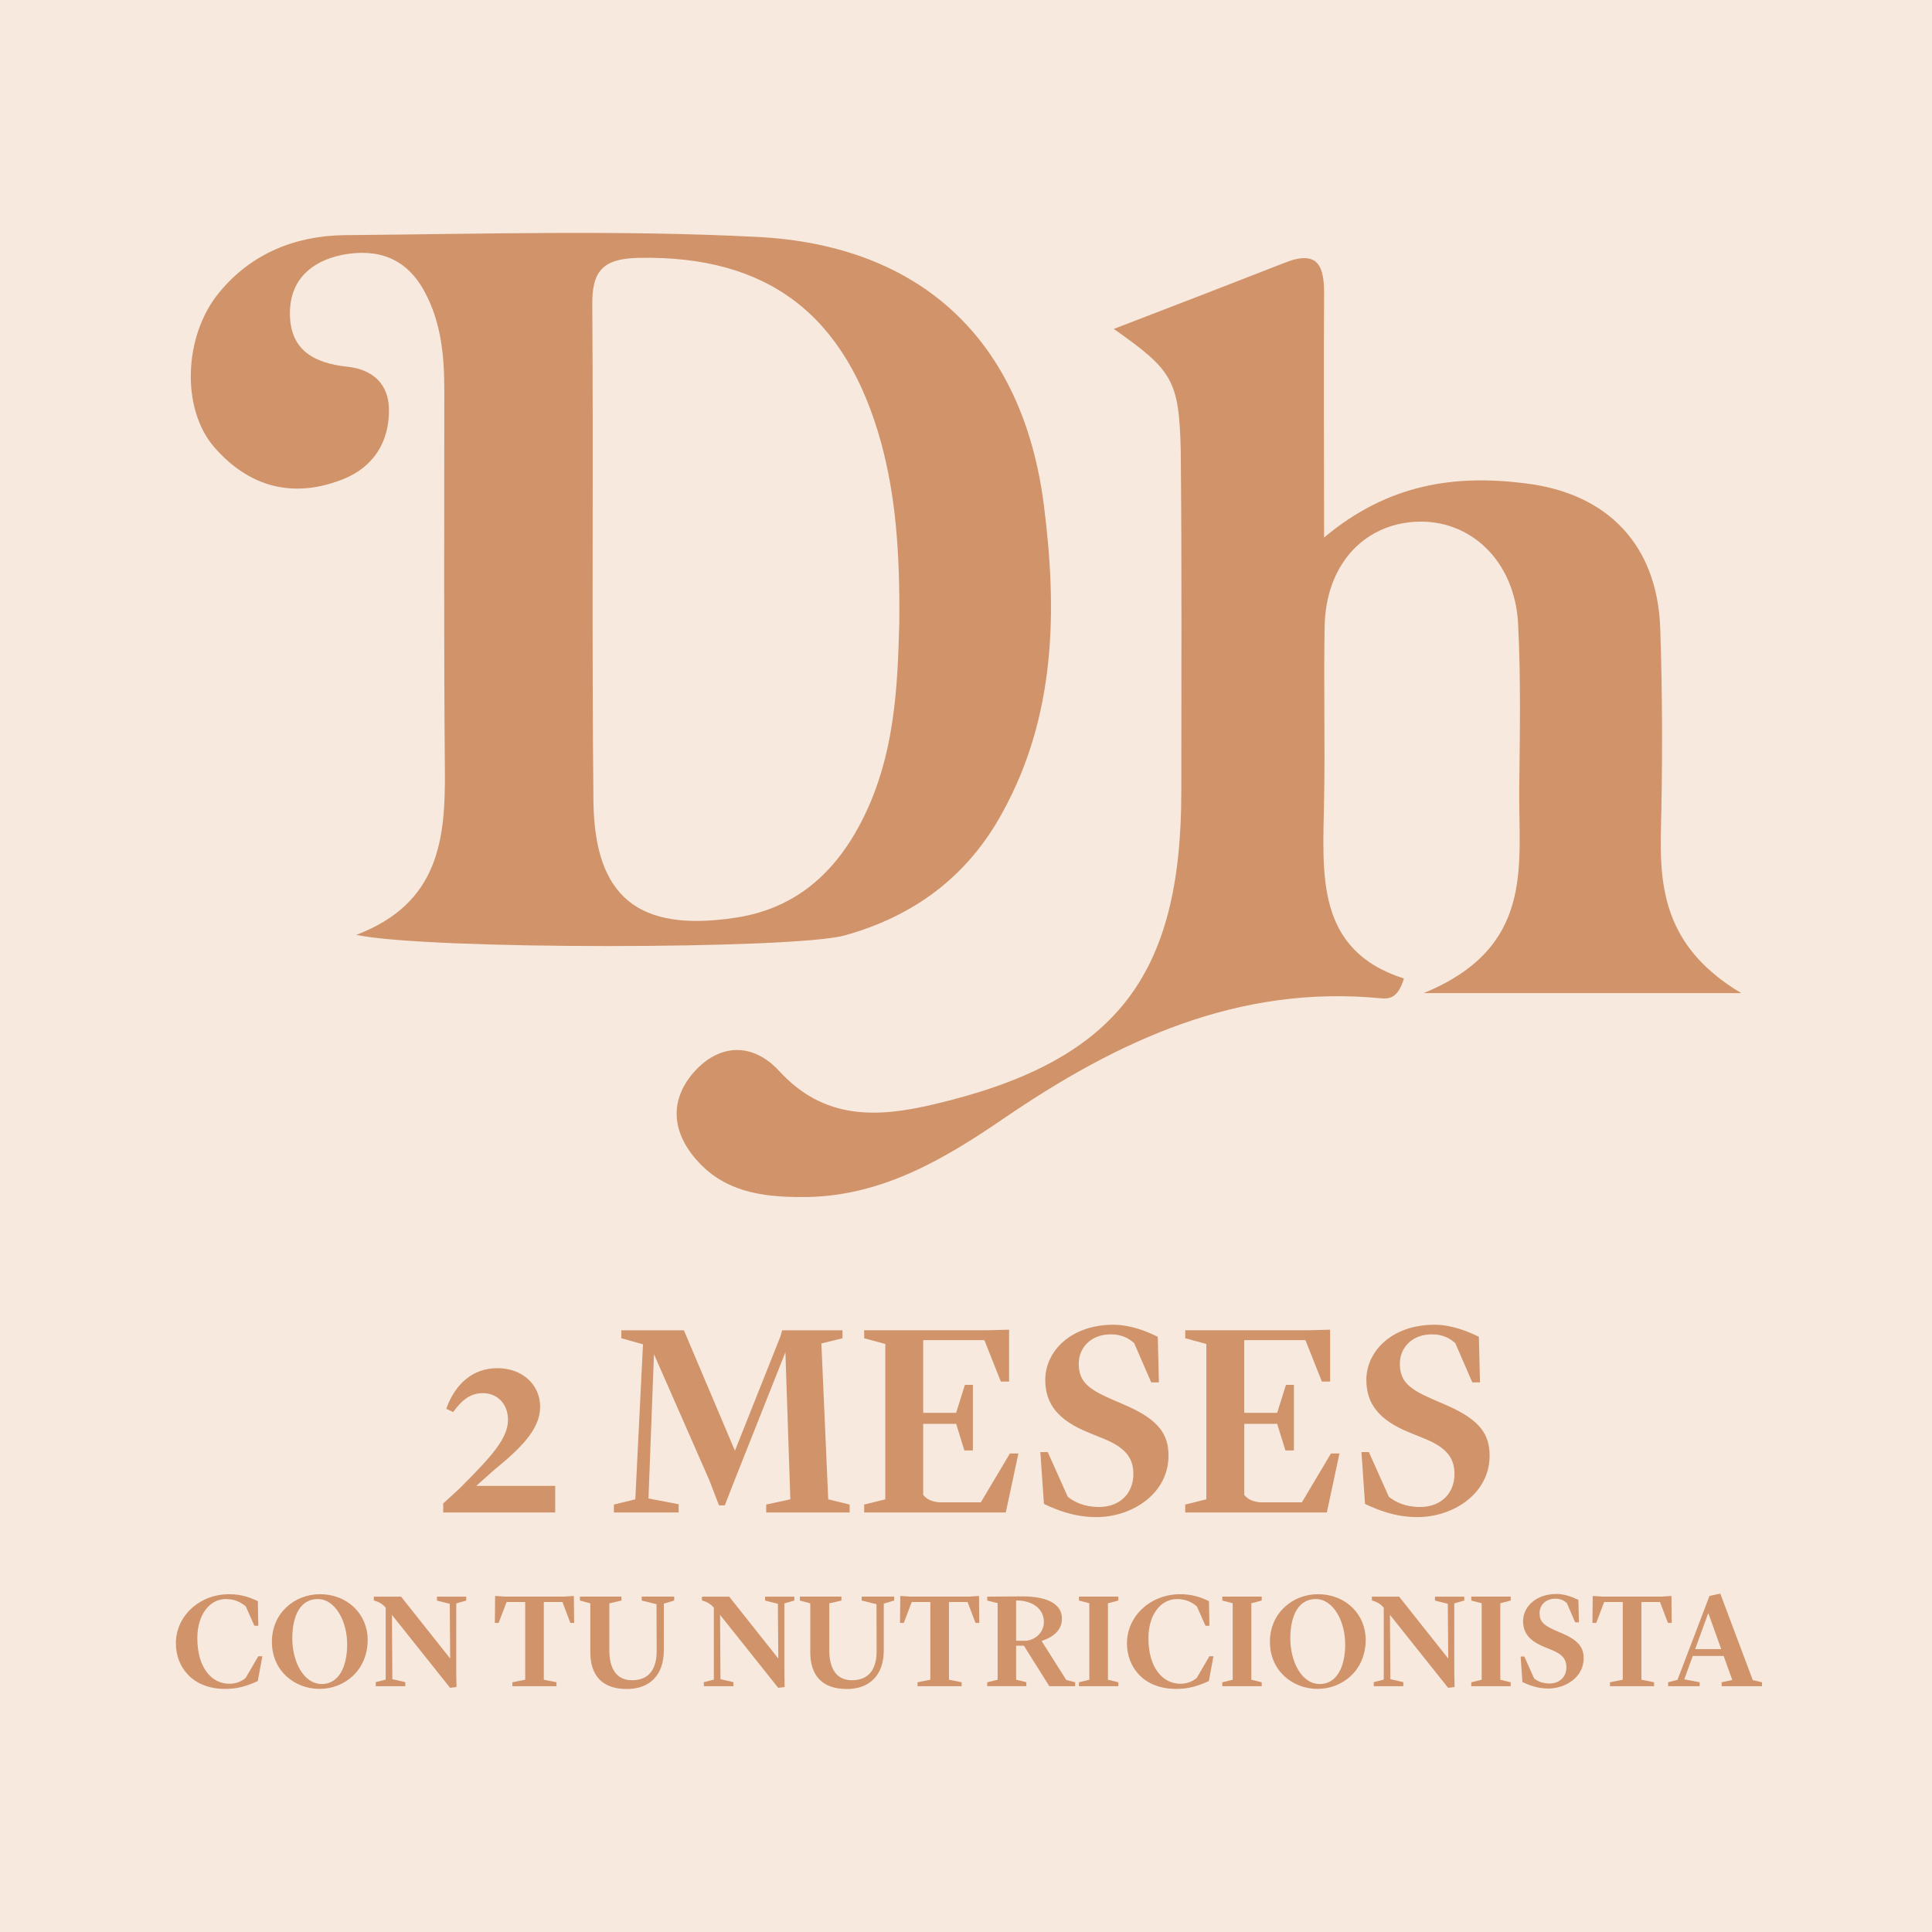
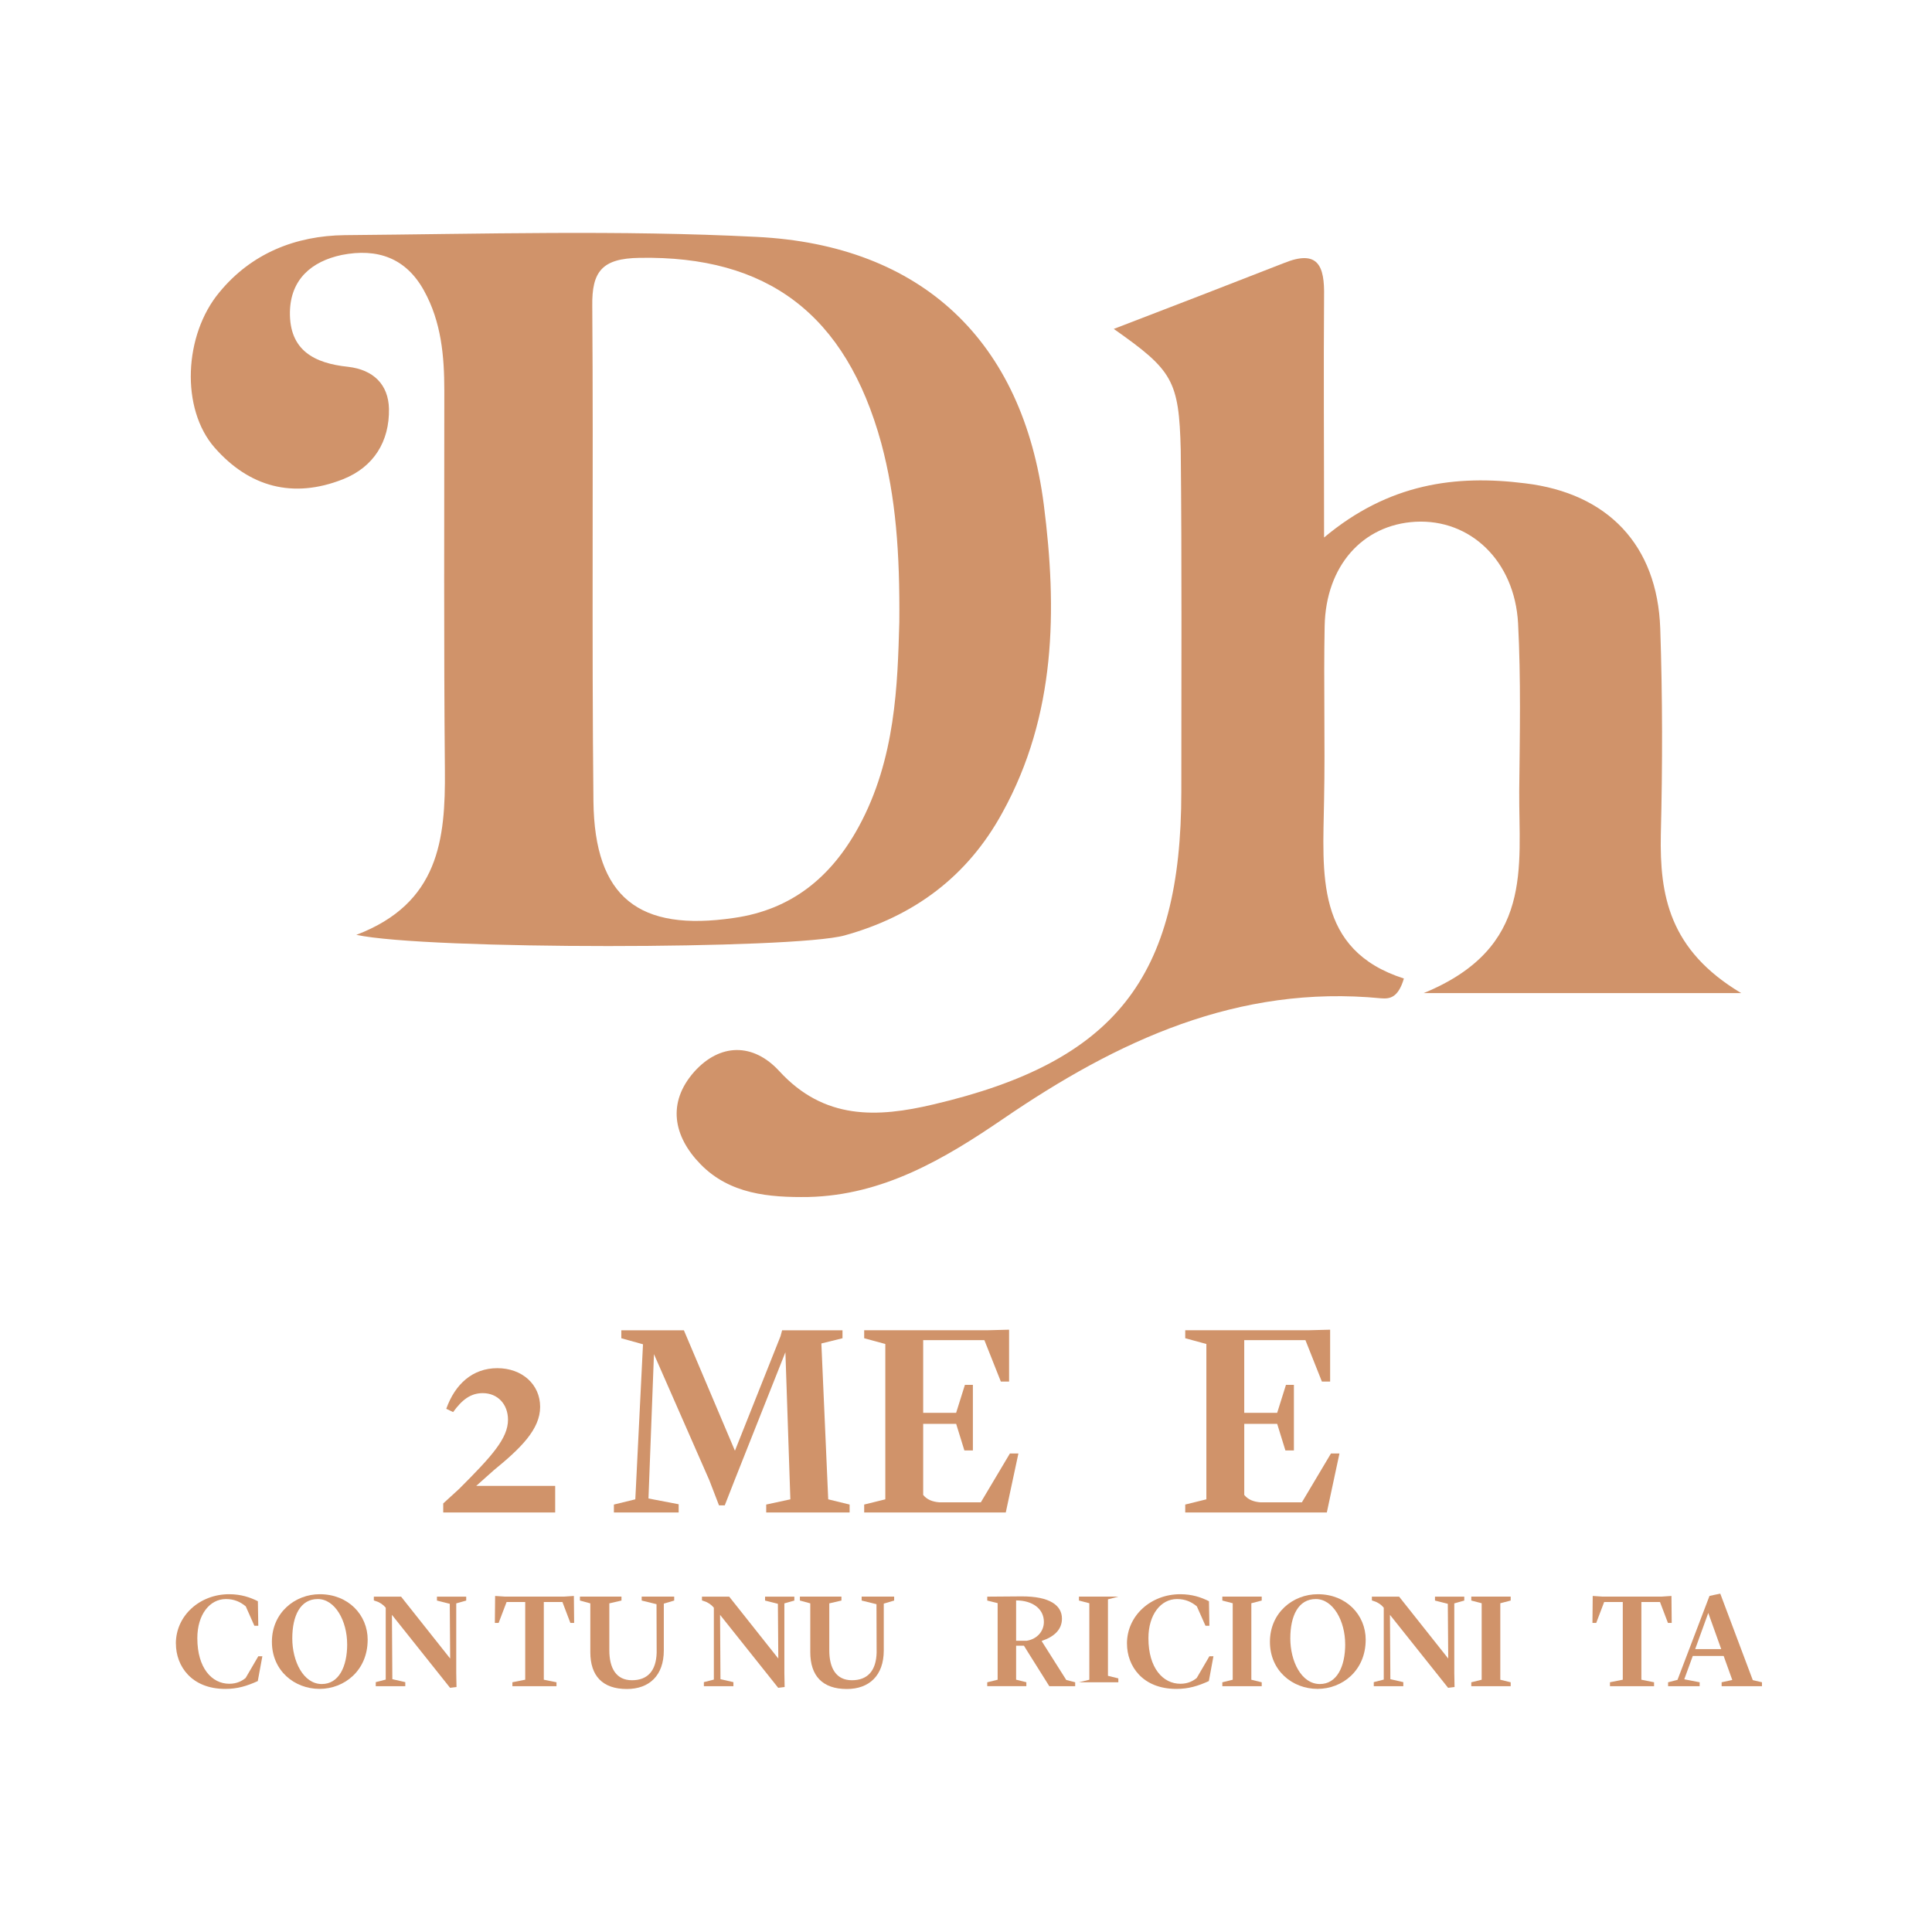
<svg xmlns="http://www.w3.org/2000/svg" viewBox="0 0 800 800">
  <defs>
    <style> .cls-1 { fill: #d0936a; } .cls-2 { fill: #f7e9dd; } </style>
  </defs>
  <g id="Capa_2" data-name="Capa 2">
-     <rect class="cls-2" x="-9" y="-9" width="818" height="818" />
-   </g>
+     </g>
  <g id="Capa_1" data-name="Capa 1">
    <g>
      <path class="cls-1" d="m147.55,387.1c34.26-13.03,36.91-39.56,36.67-68.03-.48-52.35-.24-104.94-.24-157.29,0-14.23-1.21-28.47-8.44-41.49-7.48-13.51-19.3-17.61-34.02-14.72-12.54,2.65-21.23,10.13-21.47,23.64-.24,15.92,10.13,21.23,24.12,22.68,10.37,1.21,16.65,7.24,16.89,17.37.24,13.51-6.27,24.12-19.06,29.19-20.75,8.2-38.84,3.14-53.07-13.03-14.23-16.16-12.79-46.8,1.93-64.41,13.27-16.16,31.6-23.4,51.87-23.64,56.93-.48,113.87-2.17,170.56.72,68.51,3.38,110.25,43.18,118.94,110.97,5.55,43.42,5.07,87.09-17.13,127.38-14.47,26.54-36.67,42.94-65.38,50.9-20.75,5.79-172.98,6.03-202.17-.24Zm224.84-129.55c.24-28.71-1.45-51.63-7.48-74.06-14.72-53.56-47.28-77.68-100.12-76.72-15.44.24-19.78,5.55-19.54,20.02.48,68.27-.24,136.55.48,205.06.48,39.81,18.82,54.04,58.14,48.25,23.88-3.38,40.29-16.89,51.63-37.63,15.44-28.23,16.16-59.35,16.89-84.92Z" />
      <path class="cls-1" d="m461.18,136.2c24.61-9.41,47.53-18.33,70.44-27.26,14.23-5.79,16.89,1.21,16.65,13.75-.24,31.12,0,62.24,0,99.88,26.78-22.44,54.52-26.05,83.23-22.44,34.26,4.1,54.76,25.57,55.97,60.07.96,28.47.96,56.93.24,85.4-.48,25.09,3.38,47.77,33.29,65.62h-131.48c45.84-18.82,39.32-52.35,39.56-83.71.24-23.16.72-46.32-.48-69.48-1.45-25.81-19.78-43.18-42.46-41.98-21.95,1.21-37.15,18.33-37.63,43.18-.48,24.12.24,48.01-.24,72.13-.48,30.4-3.86,62,33.05,73.82-2.41,8.2-6.03,8.44-9.41,8.2-59.35-5.79-109.29,17.61-156.57,49.94-24.37,16.65-49.7,31.6-80.58,32.33-16.4.24-32.57-1.21-44.63-13.51-11.34-11.58-13.99-25.57-2.65-38.36,10.61-11.82,24.37-12.06,35.22-.24,18.58,20.26,40.53,19.3,63.93,13.75,75.03-17.61,102.53-52.35,102.53-129.55,0-47.04.24-94.33-.24-141.37-.72-28.95-3.38-33.05-27.74-50.18h0Z" />
    </g>
    <g>
      <path class="cls-1" d="m72.82,680.57c0-11.62,9.94-20.44,22.06-20.44,4.91,0,8.66,1.28,11.9,2.9l.17,10.16h-1.62l-3.57-8.04c-2.18-1.79-4.69-3.02-8.21-3.02-6.76,0-11.84,6.48-11.84,16.2,0,12.4,6.03,18.88,13.24,18.88,3.18,0,5.36-1.23,6.76-2.4l5.25-8.99h1.68l-1.9,10.28c-4.58,2.07-8.43,3.24-13.46,3.24-14.02,0-20.44-9.49-20.44-18.76Z" />
      <path class="cls-1" d="m152.24,679c0,12.68-9.61,20.33-19.94,20.33s-19.71-7.48-19.71-19.49,9.49-19.71,19.83-19.71c11.78,0,19.83,8.54,19.83,18.88Zm-8.49,1.84c0-9.61-4.97-18.71-12.17-18.71s-10.55,6.87-10.55,16.31,4.58,18.88,12.23,18.88c7.04,0,10.5-7.2,10.5-16.47Z" />
      <path class="cls-1" d="m186.36,698.88l-24.07-30.21.17,26.64,5.36,1.23v1.68h-12.23v-1.68l4.13-1.06v-29.77c-1.01-1.23-2.46-2.23-3.97-2.68l-.95-.33v-1.56h11.28l20.33,25.63-.17-22.67-5.31-1.34v-1.62h12.12v1.62l-4.13,1.17v28.82l.11,5.81-2.68.33Z" />
      <path class="cls-1" d="m233.44,661.13l4.19-.28.11,11.17h-1.56l-3.29-8.66h-7.71v32.17l5.25,1.06v1.62h-18.26v-1.62l5.31-1.06v-32.17h-7.71l-3.3,8.66h-1.56l.11-11.17,4.19.28h24.24Z" />
      <path class="cls-1" d="m244.44,684.14v-20.22l-4.3-1.17v-1.62h17.2v1.62l-5.03,1.17v19.43c0,7.43,2.85,12.4,9.38,12.4s10-3.97,10.22-11.39l-.06-20.1-6.14-1.51v-1.62h13.46v1.62l-4.3,1.28v19.38c0,10.39-6.03,15.97-15.3,15.97-10.16,0-15.13-5.53-15.13-15.25Z" />
      <path class="cls-1" d="m322.23,698.88l-24.07-30.21.17,26.64,5.36,1.23v1.68h-12.23v-1.68l4.13-1.06v-29.77c-1.01-1.23-2.46-2.23-3.97-2.68l-.95-.33v-1.56h11.28l20.33,25.63-.17-22.67-5.31-1.34v-1.62h12.12v1.62l-4.13,1.17v28.82l.11,5.81-2.68.33Z" />
      <path class="cls-1" d="m335.52,684.14v-20.22l-4.3-1.17v-1.62h17.2v1.62l-5.03,1.17v19.43c0,7.43,2.85,12.4,9.38,12.4s10-3.97,10.22-11.39l-.06-20.1-6.14-1.51v-1.62h13.46v1.62l-4.3,1.28v19.38c0,10.39-6.03,15.97-15.3,15.97-10.16,0-15.13-5.53-15.13-15.25Z" />
-       <path class="cls-1" d="m401.2,661.13l4.19-.28.11,11.17h-1.56l-3.29-8.66h-7.71v32.17l5.25,1.06v1.62h-18.26v-1.62l5.31-1.06v-32.17h-7.71l-3.29,8.66h-1.56l.11-11.17,4.19.28h24.24Z" />
      <path class="cls-1" d="m408.8,696.6l4.3-1.06v-31.72l-4.3-1.06v-1.62l14.18-.11c11.84-.06,16.75,3.8,16.75,9.21,0,4.52-3.18,7.48-8.32,9.21v.22l10.11,15.97,3.69.95v1.62h-10.72l-8.38-13.35c-.84-1.34-2.12-3.41-2.12-3.41h-3.24v14.07l4.24,1.06v1.62h-16.2v-1.62Zm11.95-17.2h4.41c4.19-.67,7.09-3.85,7.09-7.82,0-5.31-4.58-8.88-11.5-8.88v16.7Z" />
-       <path class="cls-1" d="m446.77,696.6l4.3-1.06v-31.67l-4.3-1.12v-1.62h16.31v1.62l-4.3,1.12v31.67l4.3,1.06v1.62h-16.31v-1.62Z" />
+       <path class="cls-1" d="m446.77,696.6l4.3-1.06v-31.67l-4.3-1.12v-1.62h16.31l-4.3,1.12v31.67l4.3,1.06v1.62h-16.31v-1.62Z" />
      <path class="cls-1" d="m466.65,680.57c0-11.62,9.94-20.44,22.06-20.44,4.92,0,8.66,1.28,11.9,2.9l.17,10.16h-1.62l-3.57-8.04c-2.18-1.79-4.69-3.02-8.21-3.02-6.76,0-11.84,6.48-11.84,16.2,0,12.4,6.03,18.88,13.24,18.88,3.18,0,5.36-1.23,6.76-2.4l5.25-8.99h1.67l-1.9,10.28c-4.58,2.07-8.43,3.24-13.46,3.24-14.02,0-20.44-9.49-20.44-18.76Z" />
      <path class="cls-1" d="m506.14,696.6l4.3-1.06v-31.67l-4.3-1.12v-1.62h16.31v1.62l-4.3,1.12v31.67l4.3,1.06v1.62h-16.31v-1.62Z" />
      <path class="cls-1" d="m565.5,679c0,12.68-9.61,20.33-19.94,20.33s-19.71-7.48-19.71-19.49,9.49-19.71,19.83-19.71c11.78,0,19.83,8.54,19.83,18.88Zm-8.49,1.84c0-9.61-4.97-18.71-12.17-18.71s-10.55,6.87-10.55,16.31,4.58,18.88,12.23,18.88c7.04,0,10.5-7.2,10.5-16.47Z" />
      <path class="cls-1" d="m599.62,698.88l-24.07-30.21.17,26.64,5.36,1.23v1.68h-12.23v-1.68l4.13-1.06v-29.77c-1-1.23-2.46-2.23-3.96-2.68l-.95-.33v-1.56h11.28l20.33,25.63-.17-22.67-5.31-1.34v-1.62h12.12v1.62l-4.13,1.17v28.82l.11,5.81-2.68.33Z" />
      <path class="cls-1" d="m609.23,696.6l4.3-1.06v-31.67l-4.3-1.12v-1.62h16.31v1.62l-4.3,1.12v31.67l4.3,1.06v1.62h-16.31v-1.62Z" />
-       <path class="cls-1" d="m629.67,685.93h1.51l4.08,9.1c1.34,1.06,3.35,2.07,6.37,2.07,4.13,0,6.98-2.68,6.98-6.7,0-2.96-1.23-5.25-6.09-7.2l-3.02-1.23c-6.2-2.51-8.82-5.81-8.82-10.72,0-5.86,5.25-11.22,13.85-11.22,3.57,0,6.92,1.4,9.05,2.46l.22,9.27h-1.56l-3.46-7.99c-1.06-.95-2.51-1.79-4.75-1.79-4.02,0-6.53,2.68-6.53,5.98,0,3.52,1.79,5.08,6.48,7.15l3.35,1.45c6.53,2.9,8.43,5.86,8.43,10.11,0,7.76-7.43,12.51-14.69,12.51-4.52,0-8.04-1.45-10.67-2.68l-.73-10.55Z" />
      <path class="cls-1" d="m687.92,661.13l4.19-.28.11,11.17h-1.56l-3.29-8.66h-7.71v32.17l5.25,1.06v1.62h-18.26v-1.62l5.31-1.06v-32.17h-7.71l-3.29,8.66h-1.56l.11-11.17,4.19.28h24.24Z" />
      <path class="cls-1" d="m690.71,696.6l3.91-1.01,13.24-34.74,2.01-.45,2.46-.5,13.46,35.8,3.8.89v1.62h-16.7v-1.62l4.41-.95-3.57-9.94h-12.79l-3.52,9.66,6.37,1.23v1.62h-13.07v-1.62Zm11.23-13.74h10.78l-5.36-14.97-5.42,14.97Z" />
    </g>
    <g>
      <path class="cls-1" d="m197.16,615.27h32.73v11.02h-46.36v-3.75l6.59-6.02c13.52-13.52,20.23-20.91,20.23-28.63,0-6.48-4.32-11.02-10.45-11.02-5.11,0-8.64,2.84-12.27,7.84l-2.84-1.36c3.64-10.23,10.91-16.82,21.14-16.82s17.73,6.7,17.73,16.02-8.07,17.16-19.2,26.25l-7.27,6.48Z" />
      <path class="cls-1" d="m254.21,623l8.86-2.16,3.18-64.2-8.98-2.5v-3.3h25.91l21.14,49.88,18.86-47.38.68-2.5h25v3.3l-8.75,2.16,2.84,64.54,8.86,2.16v3.29h-34.54v-3.29l10-2.16-2.05-60.91-21.02,52.95-4.09,10.45h-2.39l-3.98-10.34-22.95-52.27-2.27,59.77,12.5,2.39v3.41h-26.82v-3.29Z" />
      <path class="cls-1" d="m382.27,589.59v29.43c1.59,1.93,3.75,2.84,6.82,3.07h17.05l12.04-20.23h3.52l-5.23,24.43h-58.63v-3.29l8.75-2.16v-64.32l-8.75-2.39v-3.3h50.91l9.09-.23v21.48h-3.41l-6.82-17.16h-25.34v30.11h13.64l3.64-11.59h3.3v27.16h-3.52l-3.41-11.02h-13.64Z" />
-       <path class="cls-1" d="m430.79,601.29h3.07l8.29,18.52c2.73,2.16,6.82,4.2,12.95,4.2,8.41,0,14.2-5.45,14.2-13.64,0-6.02-2.5-10.68-12.39-14.66l-6.14-2.5c-12.61-5.11-17.95-11.82-17.95-21.82,0-11.93,10.68-22.84,28.18-22.84,7.27,0,14.09,2.84,18.41,5l.46,18.86h-3.18l-7.05-16.25c-2.16-1.93-5.11-3.64-9.66-3.64-8.18,0-13.29,5.45-13.29,12.16,0,7.16,3.64,10.34,13.18,14.54l6.82,2.96c13.29,5.91,17.16,11.93,17.16,20.57,0,15.79-15.11,25.45-29.88,25.45-9.2,0-16.36-2.95-21.7-5.45l-1.48-21.48Z" />
      <path class="cls-1" d="m515.22,589.59v29.43c1.59,1.93,3.75,2.84,6.82,3.07h17.04l12.04-20.23h3.52l-5.23,24.43h-58.63v-3.29l8.75-2.16v-64.32l-8.75-2.39v-3.3h50.91l9.09-.23v21.48h-3.41l-6.82-17.16h-25.34v30.11h13.64l3.64-11.59h3.29v27.16h-3.52l-3.41-11.02h-13.64Z" />
-       <path class="cls-1" d="m563.75,601.29h3.07l8.29,18.52c2.73,2.16,6.82,4.2,12.95,4.2,8.41,0,14.2-5.45,14.2-13.64,0-6.02-2.5-10.68-12.39-14.66l-6.14-2.5c-12.61-5.11-17.95-11.82-17.95-21.82,0-11.93,10.68-22.84,28.18-22.84,7.27,0,14.09,2.84,18.41,5l.46,18.86h-3.18l-7.05-16.25c-2.16-1.93-5.11-3.64-9.66-3.64-8.18,0-13.29,5.45-13.29,12.16,0,7.16,3.64,10.34,13.18,14.54l6.82,2.96c13.29,5.91,17.16,11.93,17.16,20.57,0,15.79-15.11,25.45-29.88,25.45-9.2,0-16.36-2.95-21.7-5.45l-1.48-21.48Z" />
    </g>
  </g>
</svg>